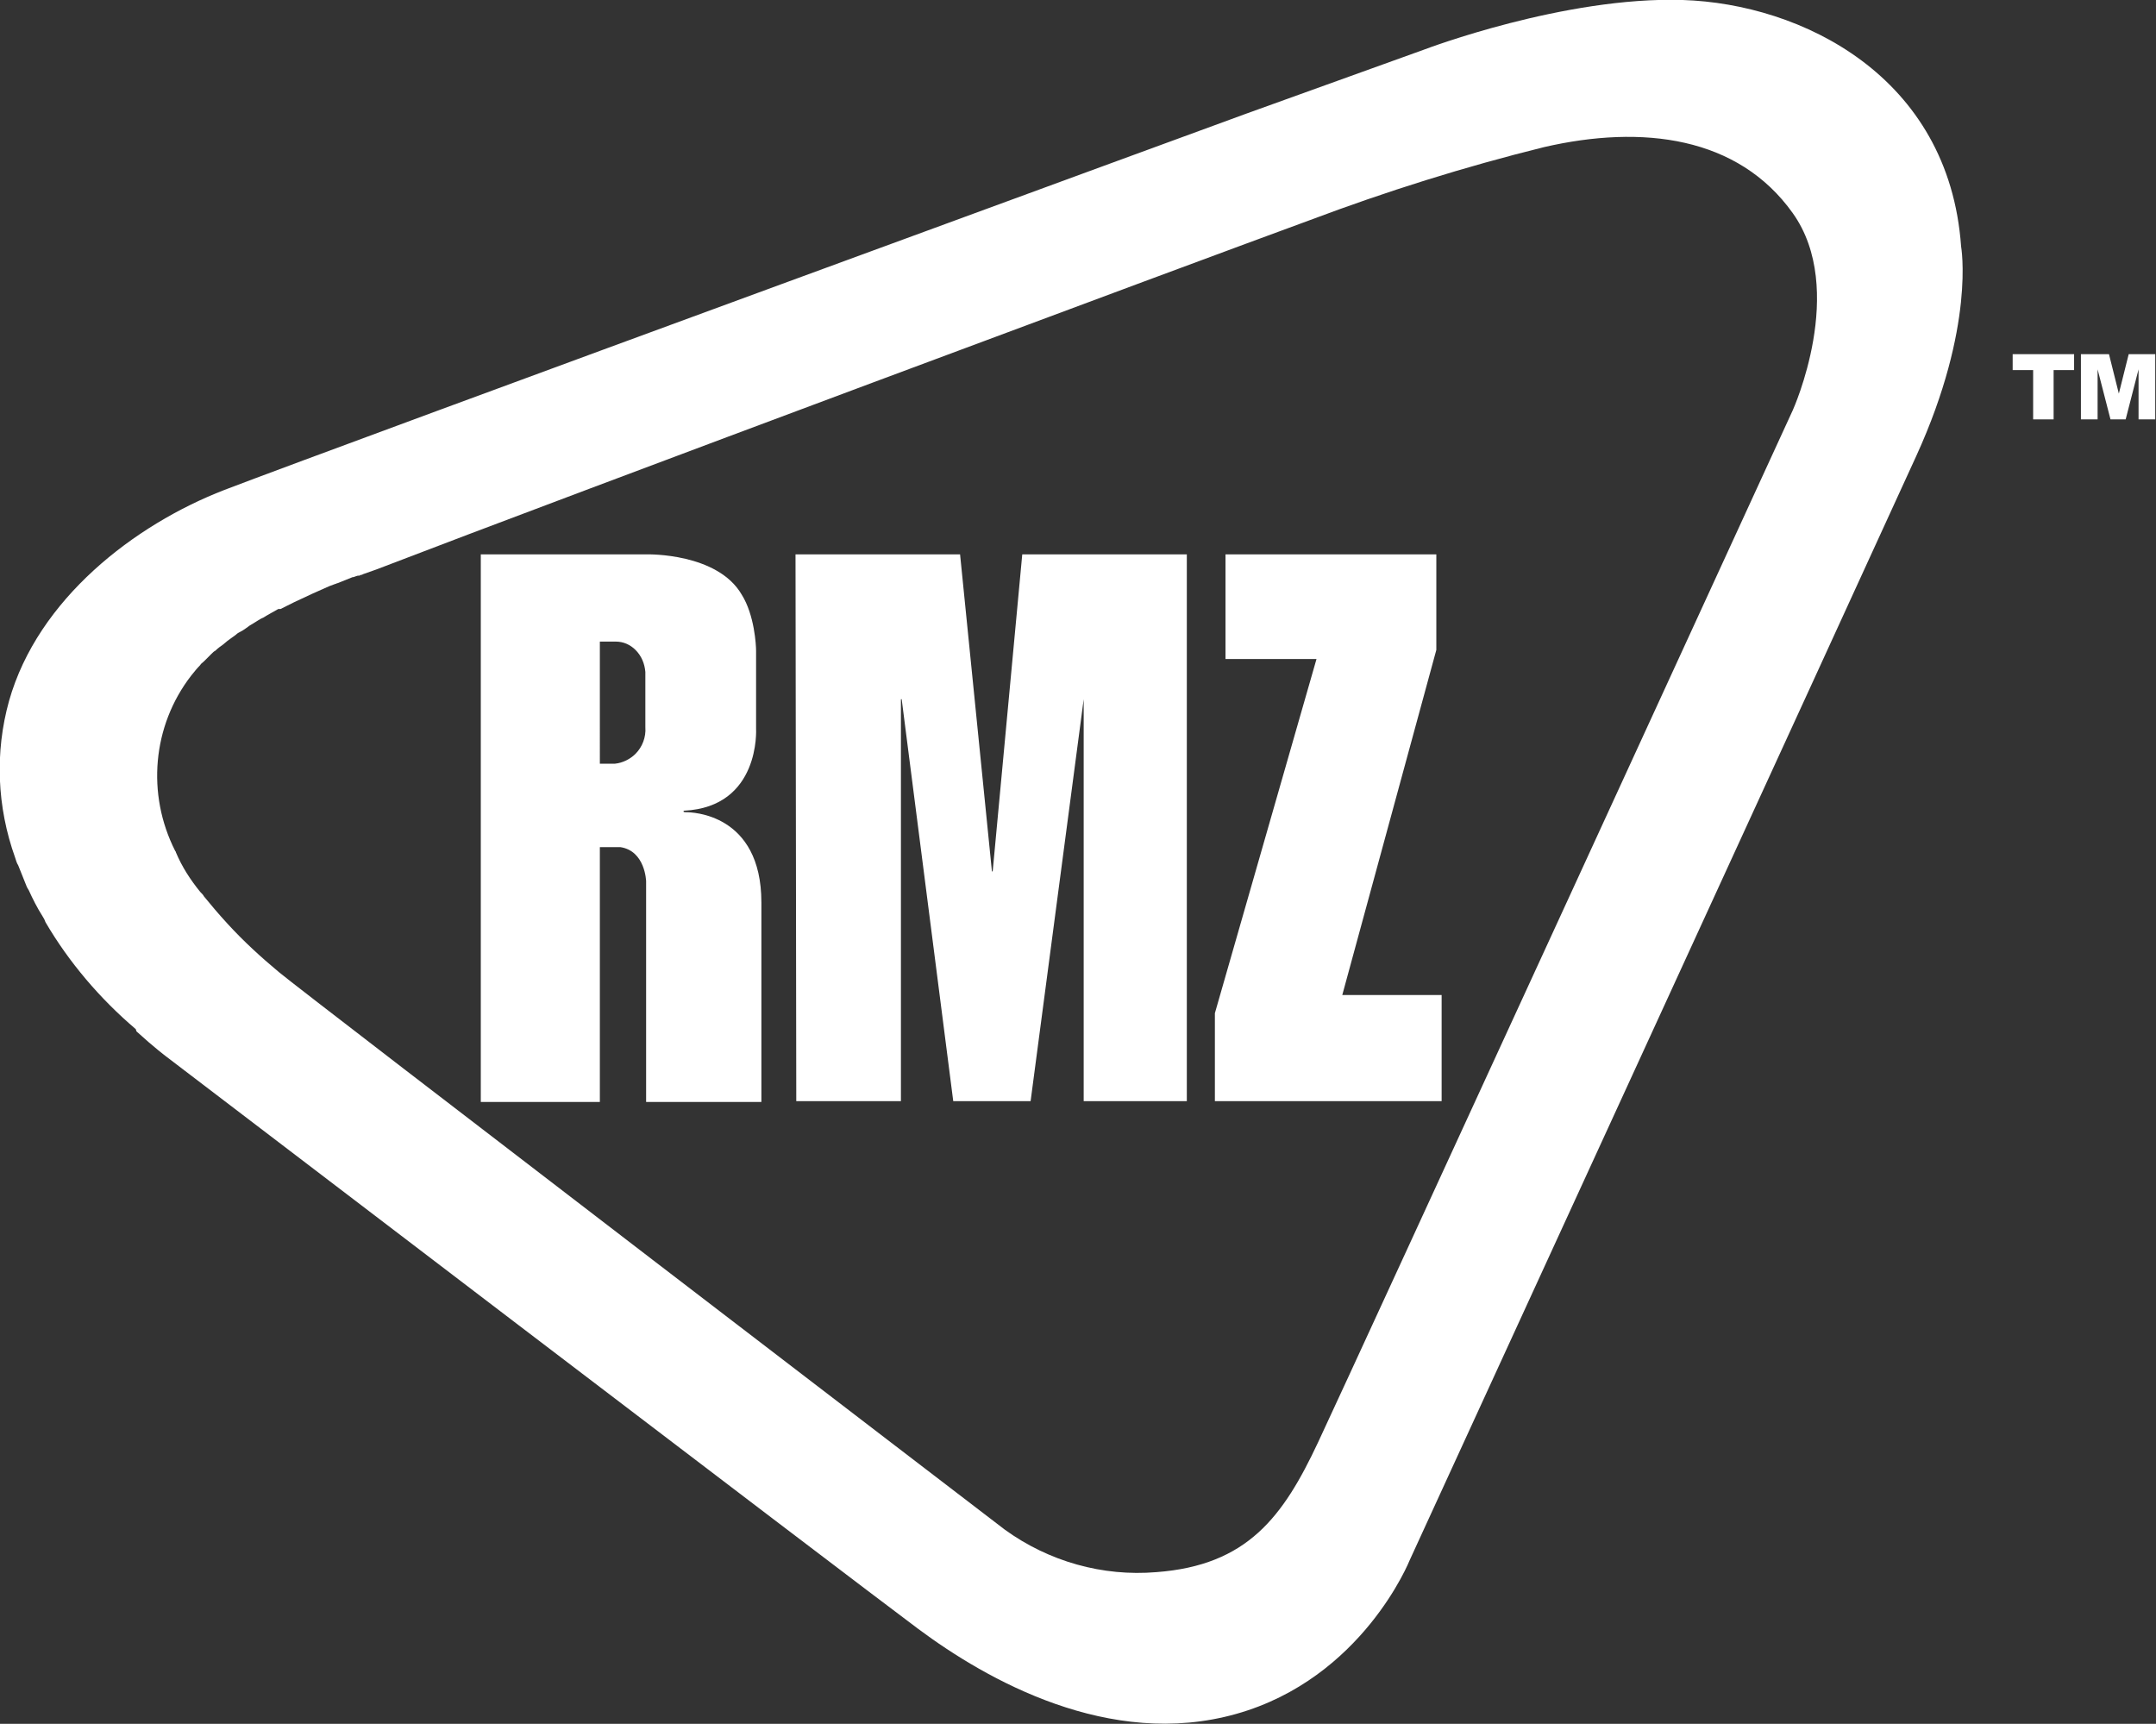
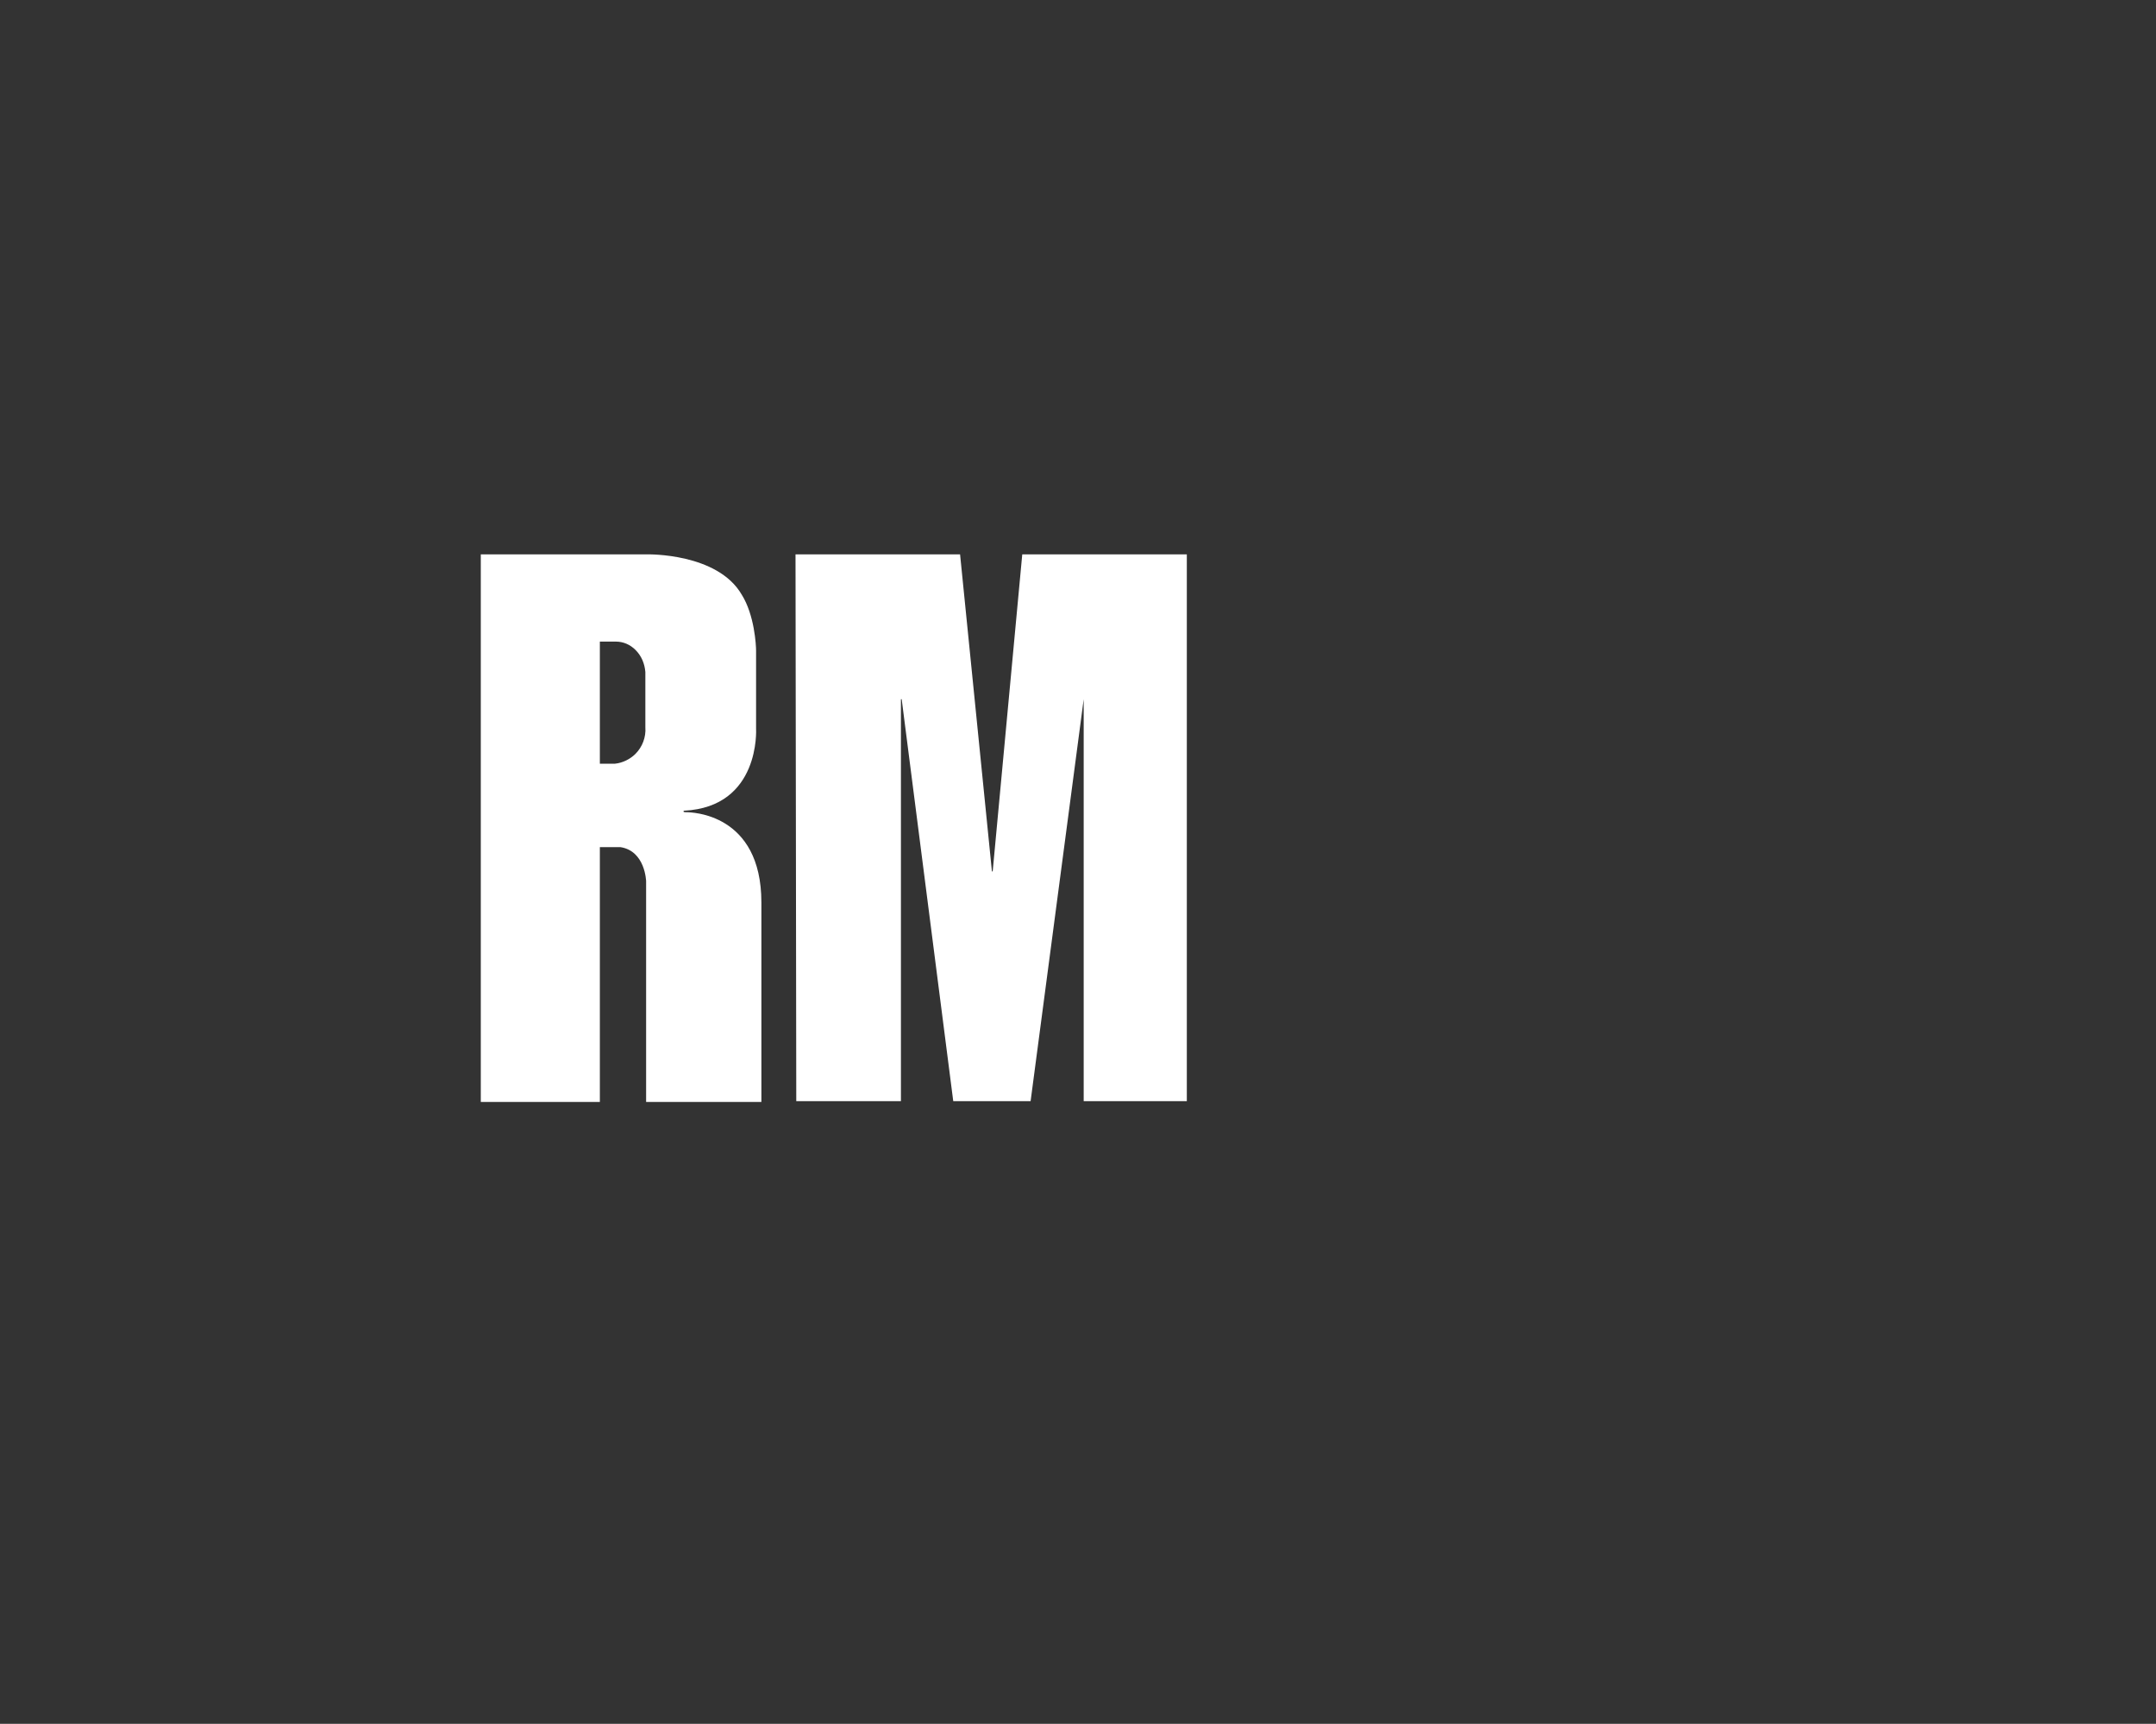
<svg xmlns="http://www.w3.org/2000/svg" version="1.1" id="Layer_1" x="0px" y="0px" viewBox="0 0 284.3 227.3" style="enable-background:new 0 0 284.3 227.3;" xml:space="preserve">
  <rect x="0" y="0" width="284.3" height="227.3" fill="#333333" stroke="none" />
  <style type="text/css">
	.st0{fill:#FFFFFF;}
</style>
  <g id="Layer_2_00000122680318032692779340000017766271147828783489_">
    <g id="Layer_1-2">
-       <path class="st0" d="M258.6,32.5C257,10,237.5,0.5,221.9,0s-34,6.5-34,6.5l-23.6,8.5c0,0-118.5,43.4-134.7,49.6    C17.7,69.2,5,79,1.2,92.4c-1.9,6.8-1.6,14,0.8,20.7c0.1,0.3,0.2,0.7,0.4,1c0.3,0.8,0.7,1.7,1,2.5c0.1,0.3,0.2,0.5,0.4,0.8    c0.5,1.1,1.1,2.3,1.8,3.4c0.2,0.3,0.3,0.5,0.4,0.8c3.1,5.3,7.2,10.1,11.9,14.1L18,136c2.3,2.1,3.9,3.3,3.9,3.3    s90.2,68.8,99.2,75.5s25.2,15.9,41.9,11.2s22.9-20.3,22.9-20.3s59-128.5,66.8-145.6S258.6,32.5,258.6,32.5 M236.4,54.1    c0,0-58,126.3-62.6,136.1s-9.3,16.2-21.3,17.1c-7.1,0.6-14.2-1.4-20-5.6c0,0-92.1-70.5-95.7-73.5c-2.4-2-4.7-4.1-6.8-6.4    c-1.2-1.3-2.2-2.5-3.1-3.6c-0.1-0.2-0.3-0.4-0.5-0.6c-1.3-1.6-2.4-3.3-3.2-5.2c0-0.1-0.1-0.2-0.1-0.2c-3.8-7.5-3-16.5,2.1-23.1    c0.4-0.5,0.8-1,1.2-1.4c0.1-0.2,0.3-0.3,0.5-0.5s0.6-0.6,0.9-0.9s0.4-0.4,0.6-0.5c0.3-0.3,0.7-0.6,1-0.8l0.6-0.5    c0.4-0.3,0.7-0.5,1.1-0.8c0.2-0.2,0.4-0.3,0.6-0.4c0.4-0.2,0.8-0.5,1.2-0.8c0.2-0.1,0.3-0.2,0.5-0.3c0.5-0.3,0.9-0.6,1.4-0.8    c0.1-0.1,0.2-0.1,0.3-0.2c0.5-0.3,1.1-0.6,1.6-0.9H37c0.6-0.3,1.2-0.6,1.8-0.9l0,0c1.7-0.8,3.2-1.5,4.6-2.1l0,0l0.8-0.3    c0.1,0,0.2-0.1,0.3-0.1l2-0.8h0.1c0.3-0.1,0.5-0.2,0.7-0.2h0.1l0.2-0.1h0.1l0.2-0.1l0,0c0.6-0.2,1.1-0.4,1.7-0.6    c26-10,107.9-40.5,123.2-46.1c10.1-3.8,20.3-7,30.8-9.6c13-3,25.6-1.4,32.8,8.7S236.4,54.1,236.4,54.1z" />
      <path class="st0" d="M90.5,107.1c-0.6,0-0.3-0.2-0.3-0.2c10.1-0.5,9.5-10.8,9.5-10.8V85.8c0-0.7-0.2-4.7-1.9-7.4    c-3.2-5.5-12.4-5.3-12.4-5.3H63.4v72.2h15.7v-33.6h2.7c3.3,0.5,3.4,4.5,3.4,4.5v29.1h15.2v-26.3    C100.4,107.2,91.1,107.1,90.5,107.1 M85.1,95.9c0.1,1.3-0.4,2.6-1.3,3.5c-0.7,0.7-1.7,1.2-2.7,1.3h-2V84.6h2.1    c1,0,1.9,0.4,2.6,1.1c0.8,0.8,1.2,1.8,1.3,2.9L85.1,95.9z" />
      <polygon class="st0" points="134.8,73.1 130.9,114.9 130.8,114.9 126.6,73.1 104.9,73.1 105,145.2 118.8,145.2 118.8,92.2     118.9,92.2 125.7,145.2 135.9,145.2 142.9,92.2 142.9,92.2 142.9,145.2 156.5,145.2 156.5,73.1   " />
-       <polygon class="st0" points="161.6,73.1 161.6,86.9 173.6,86.9 160.2,133.6 160.2,145.2 190.1,145.2 190.1,131.2 177,131.2     189.4,85.7 189.4,73.1   " />
    </g>
  </g>
  <g>
-     <path class="st0" d="M265.4,46.7h8.1v2.1h-2.7v6.5h-2.7v-6.5h-2.7V46.7z" />
-     <path class="st0" d="M274.6,46.7h3.5l1.3,5.2l1.3-5.2h3.5v8.6h-2.2v-6.6l-1.7,6.6h-2l-1.7-6.6v6.6h-2.2V46.7z" />
-   </g>
+     </g>
</svg>